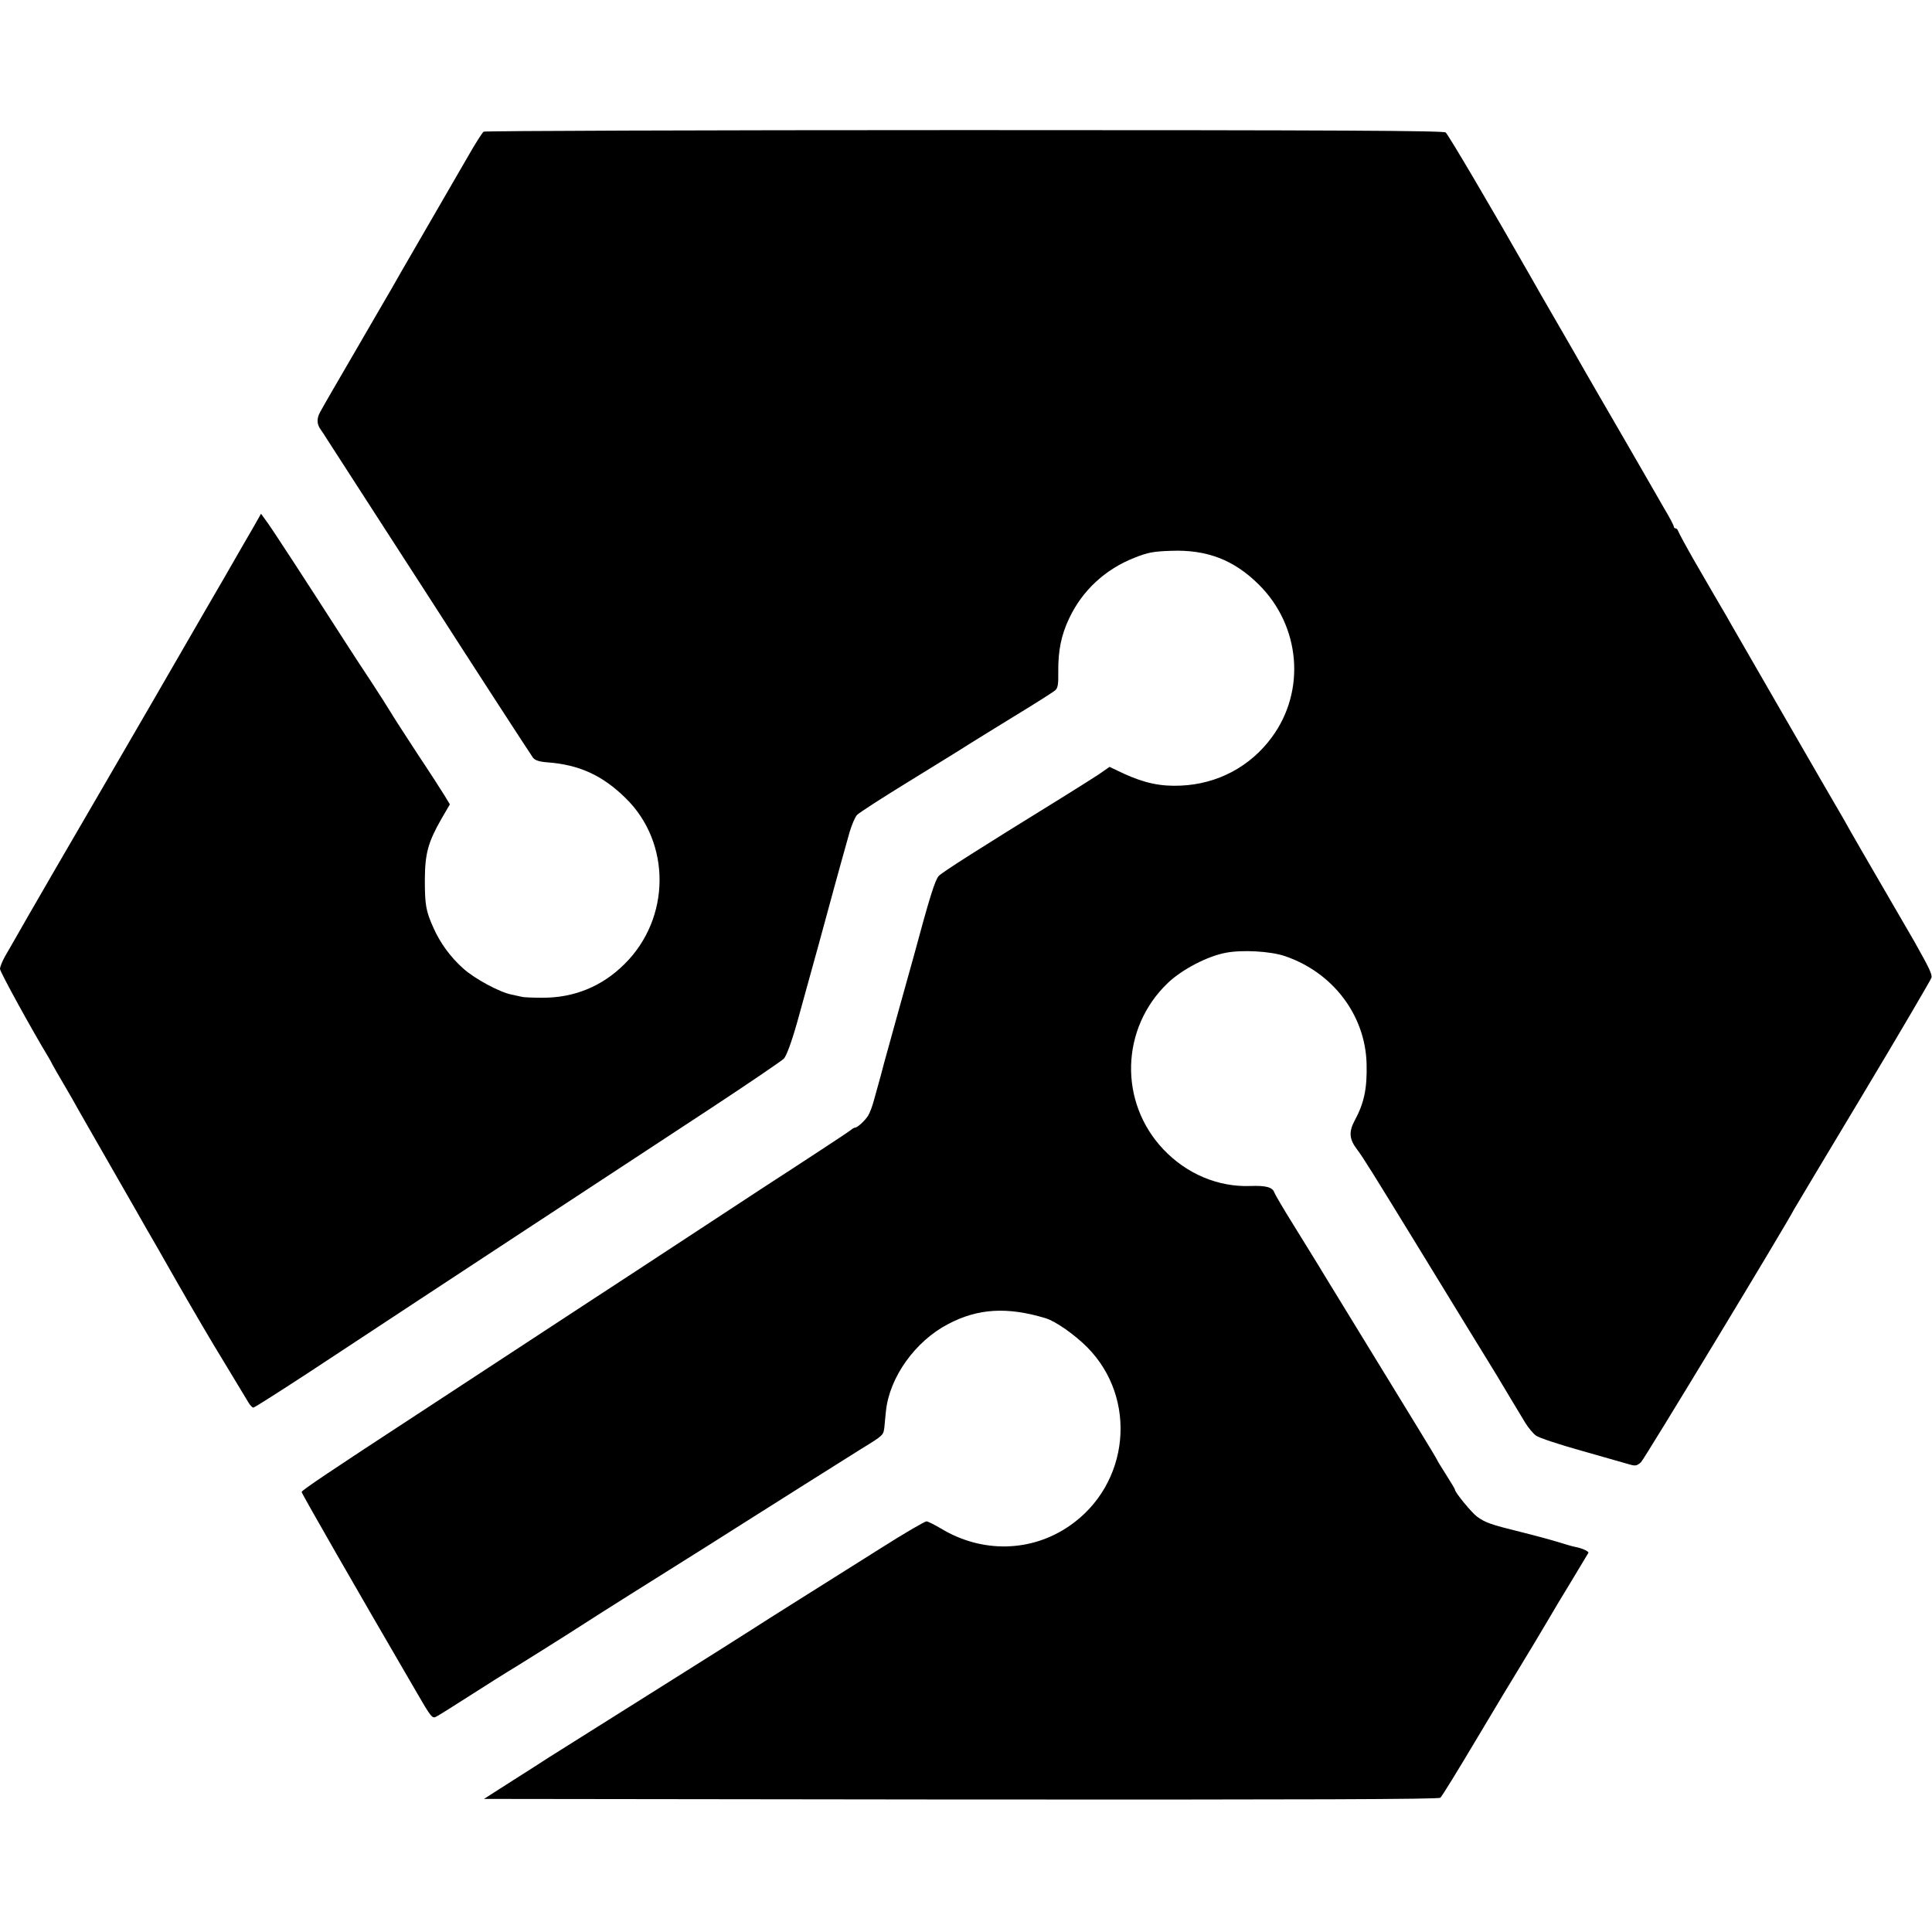
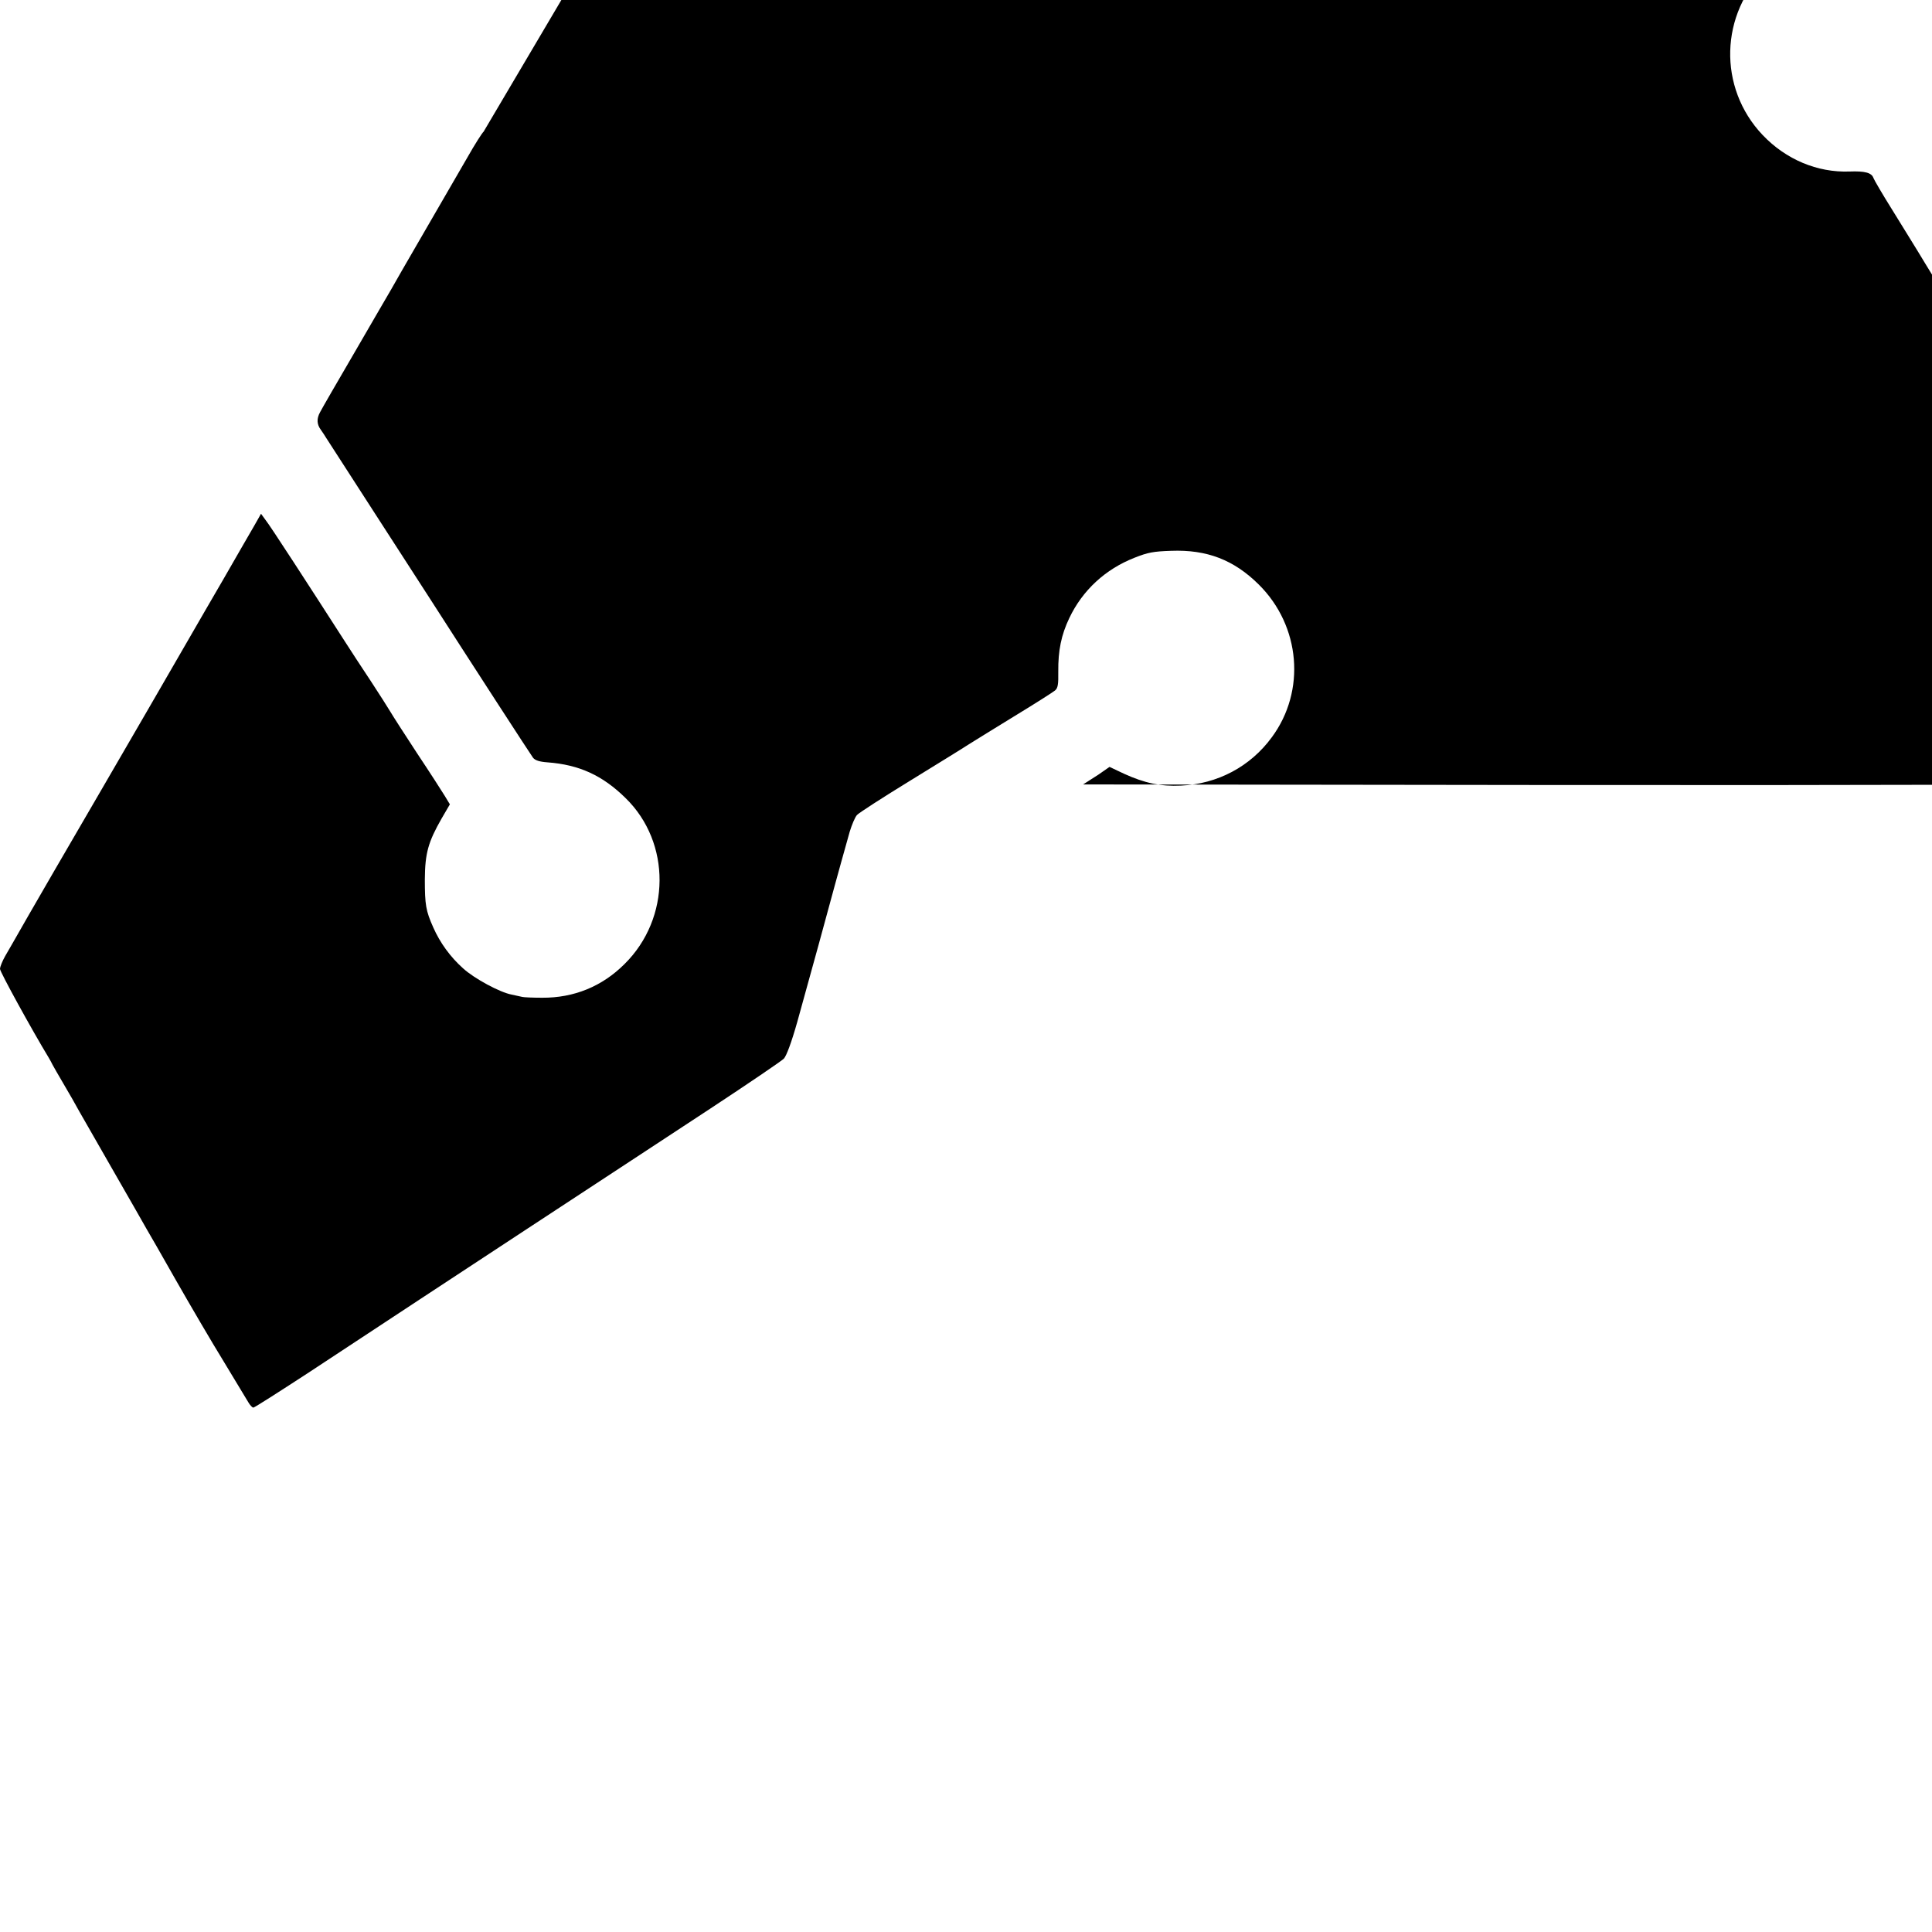
<svg xmlns="http://www.w3.org/2000/svg" version="1.0" width="980pt" height="980pt" viewBox="0 0 980 980" preserveAspectRatio="xMidYMid meet">
  <g transform="translate(0,980) scale(0.1,-0.1)" fill="#000000" stroke="none">
-     <path d="M2453 9132 c-6 -4 -44 -63 -83 -132 -40 -69 -139 -240 -220 -380 -81 -140 -157 -271 -167 -290 -11 -19 -94 -161 -183 -315 -90 -154 -169 -291 -176 -305 -19 -34 -17 -63 4 -91 9 -13 22 -32 27 -41 6 -9 114 -177 240 -372 127 -196 257 -398 290 -449 204 -318 507 -785 519 -801 11 -13 32 -20 73 -23 161 -12 279 -66 396 -181 232 -226 230 -610 -5 -842 -114 -114 -257 -172 -418 -171 -47 0 -92 2 -100 4 -8 2 -33 7 -55 12 -59 11 -189 81 -246 133 -65 58 -117 130 -151 207 -38 85 -43 115 -43 245 1 132 17 189 85 308 l42 72 -26 43 c-14 23 -77 121 -141 217 -63 96 -124 191 -135 210 -11 19 -56 89 -99 155 -44 66 -104 158 -134 205 -178 277 -377 584 -399 611 l-24 33 -34 -60 c-19 -32 -90 -156 -158 -274 -69 -118 -132 -228 -142 -245 -44 -77 -428 -740 -475 -820 -80 -136 -415 -714 -440 -760 -13 -22 -34 -60 -49 -85 -14 -25 -26 -54 -26 -65 0 -15 161 -308 247 -450 7 -11 15 -27 19 -35 4 -8 30 -53 57 -99 27 -45 63 -109 80 -140 18 -31 97 -170 177 -309 80 -139 153 -267 163 -285 11 -18 78 -135 150 -262 72 -126 180 -311 241 -410 60 -99 116 -192 125 -207 9 -16 21 -28 26 -28 6 0 129 79 275 174 146 96 404 266 574 378 171 112 407 267 525 345 493 323 612 402 946 621 193 127 359 240 371 252 13 14 38 80 68 186 52 186 174 630 192 699 4 17 55 197 74 266 11 36 27 74 37 85 10 11 131 89 268 173 138 85 273 168 300 186 28 17 133 83 235 145 102 62 193 120 202 128 14 12 17 30 16 96 -1 106 15 185 56 271 67 141 183 248 331 306 68 27 96 32 185 35 182 7 319 -46 445 -171 212 -210 240 -540 66 -775 -109 -149 -276 -237 -461 -245 -102 -5 -185 13 -288 60 l-74 35 -56 -39 c-32 -21 -118 -75 -192 -121 -405 -250 -599 -373 -618 -393 -19 -20 -47 -110 -127 -407 -13 -47 -51 -184 -85 -305 -33 -121 -63 -227 -65 -235 -2 -8 -11 -41 -19 -72 -9 -32 -23 -84 -32 -115 -8 -32 -22 -69 -31 -83 -18 -27 -53 -59 -66 -60 -4 0 -13 -5 -20 -11 -7 -6 -77 -53 -157 -105 -80 -52 -201 -132 -270 -176 -115 -75 -274 -180 -645 -423 -77 -50 -194 -127 -260 -170 -223 -146 -399 -261 -580 -380 -99 -65 -229 -150 -290 -190 -441 -288 -585 -385 -585 -393 0 -8 276 -489 579 -1009 79 -137 84 -142 105 -130 12 6 93 57 179 112 86 55 165 105 174 110 23 13 331 206 398 250 28 18 131 84 230 146 349 219 491 308 575 362 137 87 502 317 601 379 111 68 110 68 115 109 2 19 5 56 8 82 18 171 148 353 314 440 153 81 302 89 497 30 51 -16 146 -83 210 -147 258 -261 215 -696 -90 -906 -194 -134 -444 -139 -651 -14 -32 19 -66 36 -74 37 -9 0 -114 -61 -235 -138 -121 -76 -305 -192 -410 -258 -104 -65 -212 -134 -240 -152 -27 -18 -259 -164 -515 -325 -256 -161 -490 -308 -520 -327 -30 -20 -81 -52 -112 -72 -31 -20 -92 -58 -135 -86 l-78 -50 2419 -3 c1770 -1 2423 1 2432 9 8 6 93 145 190 308 97 163 187 312 199 331 25 40 154 255 171 285 6 11 50 85 99 165 48 80 89 148 92 153 4 7 -31 24 -70 31 -12 2 -51 14 -87 25 -36 11 -121 34 -190 51 -149 37 -175 46 -218 77 -28 21 -112 123 -112 137 0 3 -20 37 -45 76 -25 39 -45 72 -45 74 0 2 -47 80 -104 173 -106 173 -318 519 -458 748 -43 72 -120 195 -169 275 -50 80 -92 152 -95 161 -9 27 -44 36 -121 33 -164 -6 -323 61 -441 185 -228 240 -218 616 22 845 71 68 201 136 294 153 82 16 224 8 297 -16 245 -82 411 -300 417 -548 3 -124 -12 -198 -61 -288 -30 -57 -27 -94 13 -146 32 -43 75 -112 303 -484 61 -99 175 -286 254 -415 79 -129 149 -242 154 -251 19 -32 116 -194 143 -238 15 -24 39 -53 53 -63 14 -11 120 -46 235 -78 115 -33 224 -64 242 -69 28 -8 36 -6 56 12 17 16 740 1210 776 1282 3 6 160 268 349 583 189 315 345 582 348 592 5 17 -10 48 -87 185 -10 17 -81 140 -159 274 -79 135 -151 261 -162 280 -11 20 -29 52 -40 71 -39 65 -546 945 -569 985 -12 22 -34 60 -49 85 -33 56 -32 55 -133 229 -46 80 -84 151 -86 158 -2 7 -8 13 -13 13 -5 0 -9 4 -9 10 0 5 -22 47 -49 92 -26 46 -100 173 -163 283 -64 110 -139 241 -168 290 -29 50 -62 108 -75 130 -12 22 -73 128 -135 235 -62 107 -123 213 -135 235 -197 346 -419 723 -432 733 -13 9 -517 12 -2442 12 -1334 0 -2431 -4 -2438 -8z" />
+     <path d="M2453 9132 c-6 -4 -44 -63 -83 -132 -40 -69 -139 -240 -220 -380 -81 -140 -157 -271 -167 -290 -11 -19 -94 -161 -183 -315 -90 -154 -169 -291 -176 -305 -19 -34 -17 -63 4 -91 9 -13 22 -32 27 -41 6 -9 114 -177 240 -372 127 -196 257 -398 290 -449 204 -318 507 -785 519 -801 11 -13 32 -20 73 -23 161 -12 279 -66 396 -181 232 -226 230 -610 -5 -842 -114 -114 -257 -172 -418 -171 -47 0 -92 2 -100 4 -8 2 -33 7 -55 12 -59 11 -189 81 -246 133 -65 58 -117 130 -151 207 -38 85 -43 115 -43 245 1 132 17 189 85 308 l42 72 -26 43 c-14 23 -77 121 -141 217 -63 96 -124 191 -135 210 -11 19 -56 89 -99 155 -44 66 -104 158 -134 205 -178 277 -377 584 -399 611 l-24 33 -34 -60 c-19 -32 -90 -156 -158 -274 -69 -118 -132 -228 -142 -245 -44 -77 -428 -740 -475 -820 -80 -136 -415 -714 -440 -760 -13 -22 -34 -60 -49 -85 -14 -25 -26 -54 -26 -65 0 -15 161 -308 247 -450 7 -11 15 -27 19 -35 4 -8 30 -53 57 -99 27 -45 63 -109 80 -140 18 -31 97 -170 177 -309 80 -139 153 -267 163 -285 11 -18 78 -135 150 -262 72 -126 180 -311 241 -410 60 -99 116 -192 125 -207 9 -16 21 -28 26 -28 6 0 129 79 275 174 146 96 404 266 574 378 171 112 407 267 525 345 493 323 612 402 946 621 193 127 359 240 371 252 13 14 38 80 68 186 52 186 174 630 192 699 4 17 55 197 74 266 11 36 27 74 37 85 10 11 131 89 268 173 138 85 273 168 300 186 28 17 133 83 235 145 102 62 193 120 202 128 14 12 17 30 16 96 -1 106 15 185 56 271 67 141 183 248 331 306 68 27 96 32 185 35 182 7 319 -46 445 -171 212 -210 240 -540 66 -775 -109 -149 -276 -237 -461 -245 -102 -5 -185 13 -288 60 l-74 35 -56 -39 l-78 -50 2419 -3 c1770 -1 2423 1 2432 9 8 6 93 145 190 308 97 163 187 312 199 331 25 40 154 255 171 285 6 11 50 85 99 165 48 80 89 148 92 153 4 7 -31 24 -70 31 -12 2 -51 14 -87 25 -36 11 -121 34 -190 51 -149 37 -175 46 -218 77 -28 21 -112 123 -112 137 0 3 -20 37 -45 76 -25 39 -45 72 -45 74 0 2 -47 80 -104 173 -106 173 -318 519 -458 748 -43 72 -120 195 -169 275 -50 80 -92 152 -95 161 -9 27 -44 36 -121 33 -164 -6 -323 61 -441 185 -228 240 -218 616 22 845 71 68 201 136 294 153 82 16 224 8 297 -16 245 -82 411 -300 417 -548 3 -124 -12 -198 -61 -288 -30 -57 -27 -94 13 -146 32 -43 75 -112 303 -484 61 -99 175 -286 254 -415 79 -129 149 -242 154 -251 19 -32 116 -194 143 -238 15 -24 39 -53 53 -63 14 -11 120 -46 235 -78 115 -33 224 -64 242 -69 28 -8 36 -6 56 12 17 16 740 1210 776 1282 3 6 160 268 349 583 189 315 345 582 348 592 5 17 -10 48 -87 185 -10 17 -81 140 -159 274 -79 135 -151 261 -162 280 -11 20 -29 52 -40 71 -39 65 -546 945 -569 985 -12 22 -34 60 -49 85 -33 56 -32 55 -133 229 -46 80 -84 151 -86 158 -2 7 -8 13 -13 13 -5 0 -9 4 -9 10 0 5 -22 47 -49 92 -26 46 -100 173 -163 283 -64 110 -139 241 -168 290 -29 50 -62 108 -75 130 -12 22 -73 128 -135 235 -62 107 -123 213 -135 235 -197 346 -419 723 -432 733 -13 9 -517 12 -2442 12 -1334 0 -2431 -4 -2438 -8z" />
  </g>
</svg>